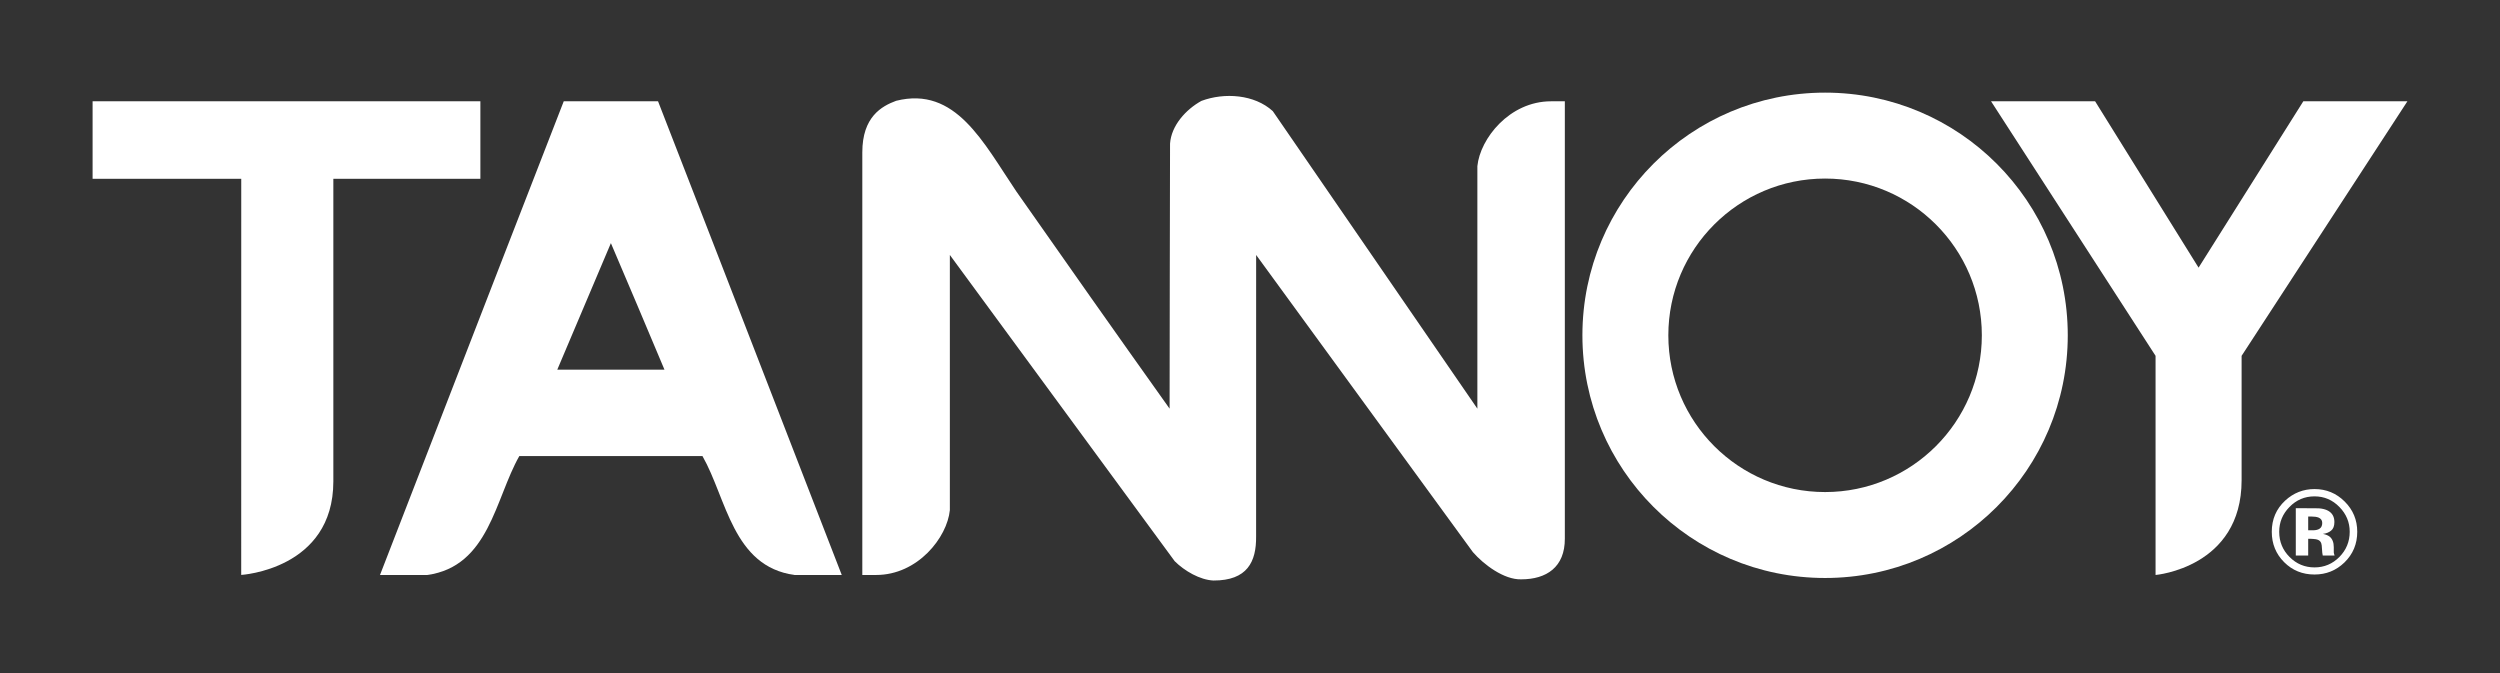
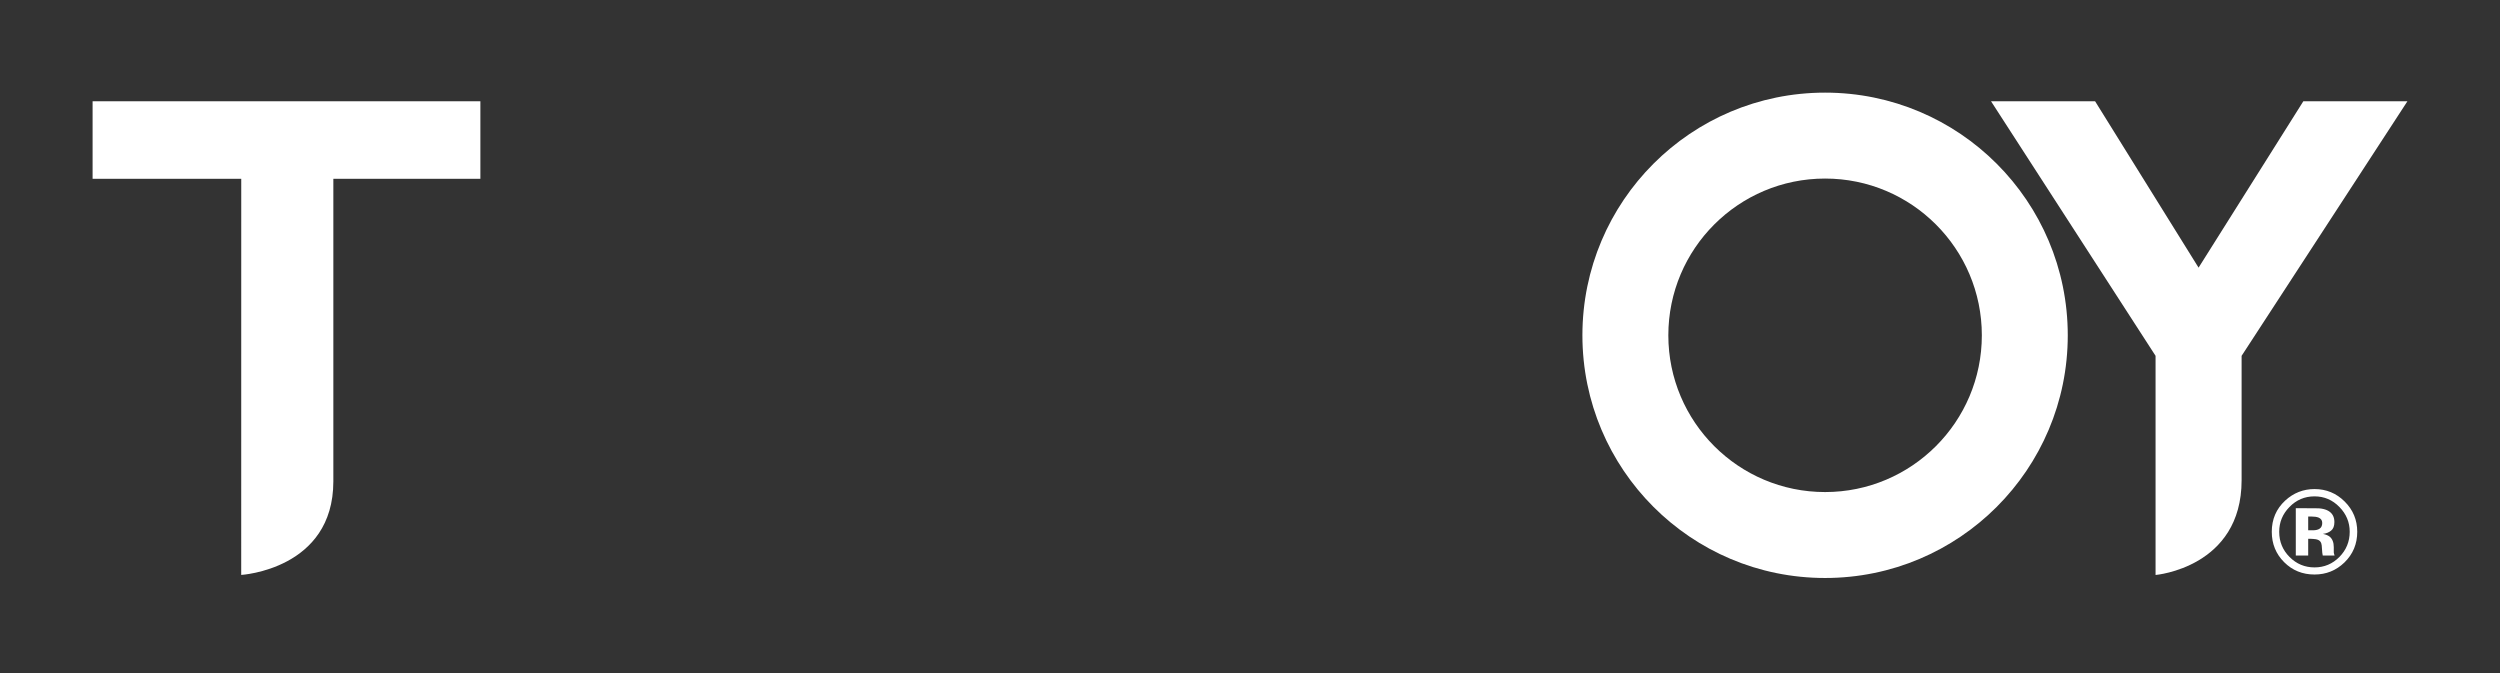
<svg xmlns="http://www.w3.org/2000/svg" version="1.0" width="956.693" height="257.598" id="svg2">
  <rect width="100%" height="100%" fill="#333333" stroke="none" />
  <defs id="defs4" />
  <g transform="translate(855.448,69.267)" id="layer1">
    <path d="M 65.811,-30.504 L 2.363,66.903 L 2.363,114.522 C 2.363,147.95 -30.563,150.764 -30.563,150.764 L -30.563,118.354 C -30.563,117.71 -30.563,82.041 -30.563,66.903 L -93.517,-30.504 L -53.697,-30.504 C -53.669,-30.511 -14.104,33.157 -14.104,33.157 C -14.097,33.164 25.977,-30.504 25.977,-30.504 L 65.811,-30.504" id="path2392" style="fill:#fff;fill-opacity:1;fill-rule:nonzero;stroke:none" />
    <path d="M 20.654,124.766 C 18.052,127.432 16.751,130.578 16.751,134.233 C 16.751,138.023 18.08,141.24 20.724,143.884 C 23.361,146.536 26.536,147.865 30.262,147.865 C 33.981,147.865 37.148,146.529 39.786,143.87 C 42.416,141.191 43.731,137.974 43.731,134.233 C 43.731,130.592 42.423,127.439 39.807,124.766 C 37.163,122.037 33.981,120.68 30.262,120.68 C 26.508,120.68 23.305,122.037 20.654,124.766 z M 41.716,145.977 C 38.534,149.053 34.716,150.587 30.262,150.587 C 25.666,150.587 21.792,149.017 18.639,145.864 C 15.485,142.711 13.909,138.836 13.909,134.233 C 13.909,129.454 15.612,125.488 19.013,122.32 C 22.209,119.365 25.963,117.887 30.262,117.887 C 34.78,117.887 38.626,119.485 41.822,122.674 C 45.025,125.869 46.616,129.723 46.616,134.233 C 46.616,138.886 44.982,142.796 41.716,145.977 z M 31.754,128.775 C 31.096,128.528 30.184,128.393 28.996,128.393 L 27.844,128.393 L 27.844,133.661 L 29.689,133.661 C 30.799,133.661 31.662,133.442 32.284,132.996 C 32.906,132.544 33.217,131.837 33.217,130.84 C 33.217,129.85 32.73,129.164 31.754,128.775 z M 23.1,143.333 L 23.1,125.205 C 24.224,125.205 25.9,125.205 28.134,125.226 C 30.389,125.226 31.634,125.233 31.881,125.254 C 33.323,125.353 34.511,125.657 35.459,126.18 C 37.071,127.071 37.87,128.514 37.87,130.507 C 37.87,132.028 37.445,133.138 36.59,133.809 C 35.749,134.495 34.702,134.905 33.465,135.039 C 34.596,135.273 35.459,135.619 36.038,136.079 C 37.099,136.934 37.636,138.292 37.636,140.137 L 37.636,141.756 C 37.636,141.94 37.643,142.11 37.65,142.286 C 37.686,142.47 37.728,142.647 37.785,142.817 L 37.94,143.333 L 33.415,143.333 C 33.267,142.753 33.175,141.926 33.125,140.83 C 33.083,139.734 32.984,138.992 32.836,138.603 C 32.602,137.967 32.157,137.521 31.506,137.281 C 31.153,137.132 30.608,137.026 29.887,136.984 L 28.848,136.92 L 27.844,136.92 L 27.844,143.333 L 23.1,143.333" id="path2396" style="fill:#fff;fill-opacity:1;fill-rule:evenodd;stroke:none" />
    <path d="M -727.883,114.967 C -727.89,148.657 -763.142,150.743 -763.142,150.743 L -763.128,-0.844 C -772.454,-0.872 -820.015,-0.844 -820.015,-0.844 L -820.015,-30.504 L -671.618,-30.504 L -671.618,-0.844 L -727.883,-0.844 L -727.883,114.967" id="path2400" style="fill:#fff;fill-opacity:1;fill-rule:nonzero;stroke:none" />
-     <path d="M -256.621,136.828 C -256.572,147.794 -263.677,152.432 -273.307,152.432 C -279.904,152.63 -287.674,146.762 -291.803,142.018 L -374.751,28.3 L -374.765,136.022 C -374.659,145.708 -378.138,152.913 -391.069,152.885 C -396.231,152.68 -402.205,149.194 -405.917,145.489 L -491.962,28.3 L -491.962,125.947 C -492.987,136.404 -504.243,150.764 -520.172,150.764 L -525.461,150.764 L -525.461,-10.969 C -525.461,-24.565 -518.073,-28.63 -512.515,-30.695 C -489.735,-36.407 -479.179,-14.772 -466.559,3.935 C -447.045,31.778 -429.822,56.284 -407.868,87.117 C -407.868,87.117 -407.748,-10.629 -407.699,-14.285 C -407.239,-21.192 -401.668,-27.365 -395.693,-30.659 C -386.834,-33.954 -375.388,-33.134 -368.381,-26.742 L -290.092,87.117 L -290.092,-5.687 C -289.06,-16.144 -277.867,-30.504 -261.896,-30.504 L -256.621,-30.504 L -256.621,136.828" id="path2404" style="fill:#fff;fill-opacity:1;fill-rule:nonzero;stroke:none" />
-     <path d="M -642.184,72.185 L -601.169,72.199 C -621.624,23.732 -601.148,72.114 -621.673,23.775 L -642.184,72.185 z M -586.633,105.252 L -656.713,105.252 C -665.983,121.521 -668.252,147.483 -691.959,150.771 L -710.03,150.764 L -663.819,31.531 L -639.717,-30.504 L -603.63,-30.504 L -579.534,31.531 L -533.33,150.764 L -551.395,150.771 C -575.094,147.483 -577.357,121.521 -586.633,105.252" id="path2408" style="fill:#fff;fill-opacity:1;fill-rule:evenodd;stroke:none" />
    <path d="M -217.014,59.048 C -217.014,92.172 -190.154,119.032 -157.029,119.032 C -123.905,119.032 -97.045,92.172 -97.045,59.048 C -97.045,25.924 -123.905,-0.936 -157.029,-0.936 C -190.154,-0.936 -217.014,25.924 -217.014,59.048 z M -249.897,59.048 C -249.897,7.753 -208.317,-33.82 -157.029,-33.82 C -105.735,-33.82 -64.161,7.76 -64.161,59.048 C -64.161,110.343 -105.735,151.916 -157.029,151.916 C -208.317,151.916 -249.897,110.336 -249.897,59.048" id="path2412" style="fill:#fff;fill-opacity:1;fill-rule:nonzero;stroke:none" />
  </g>
</svg>